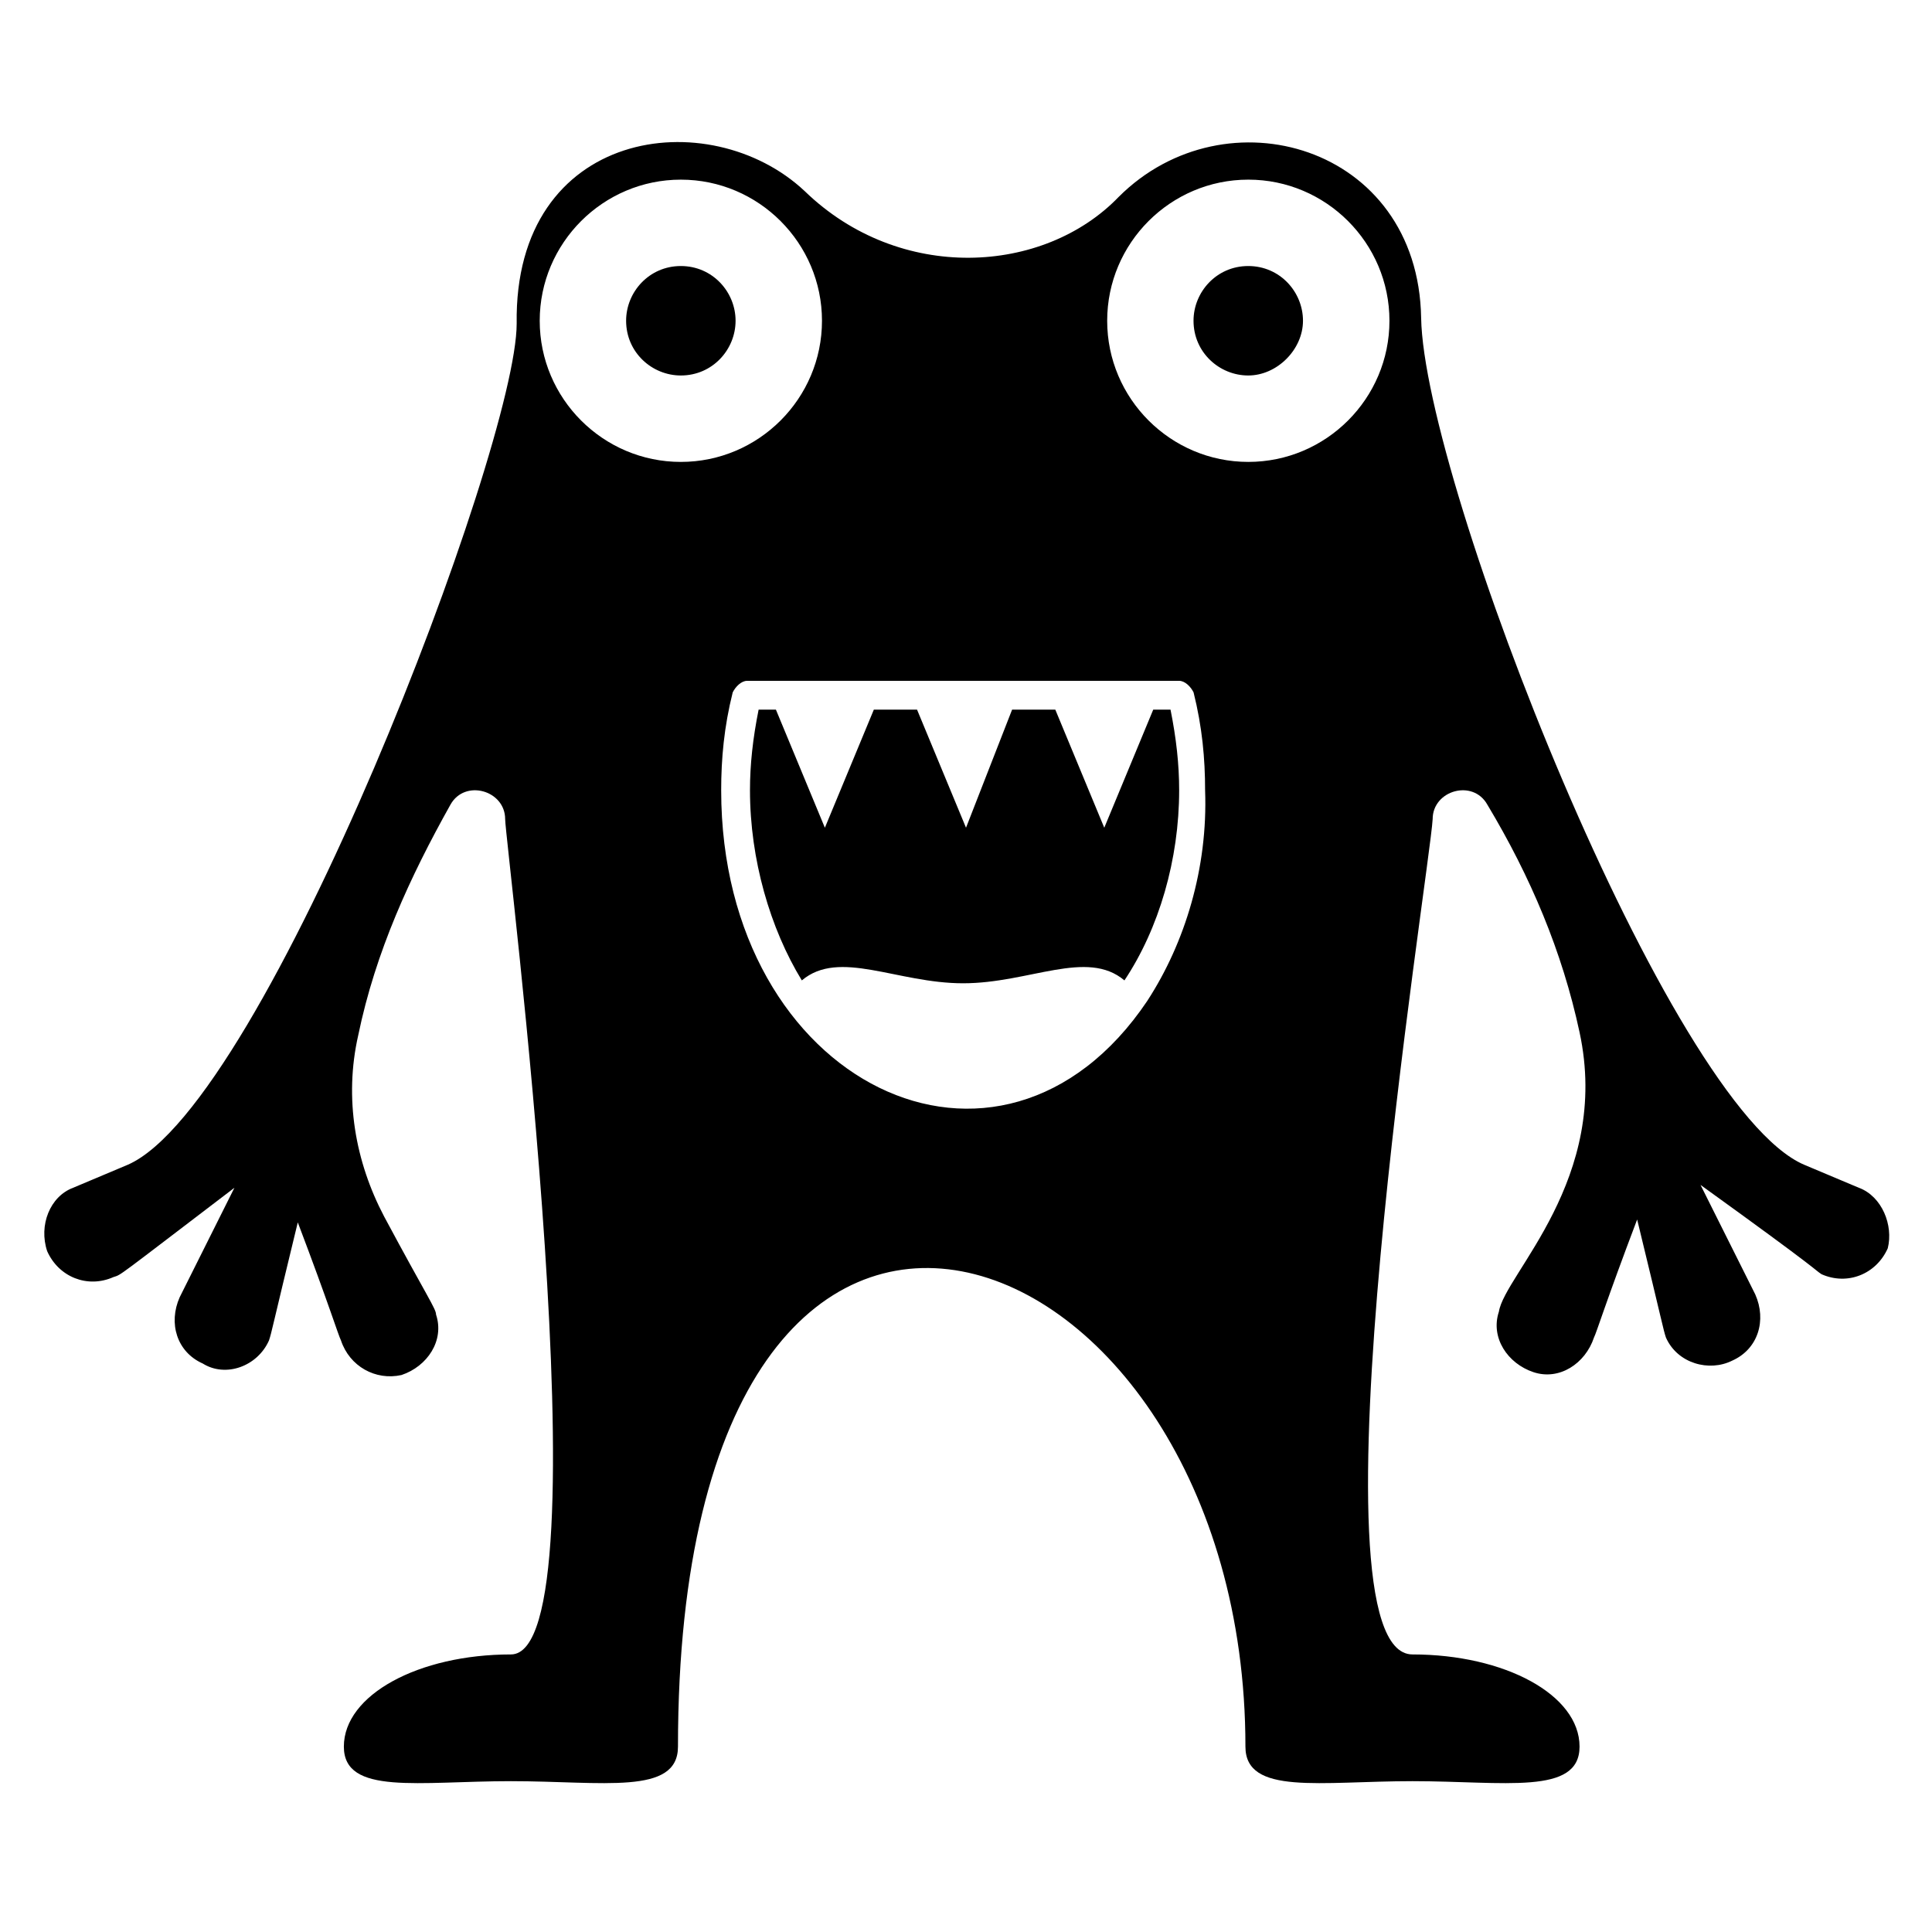
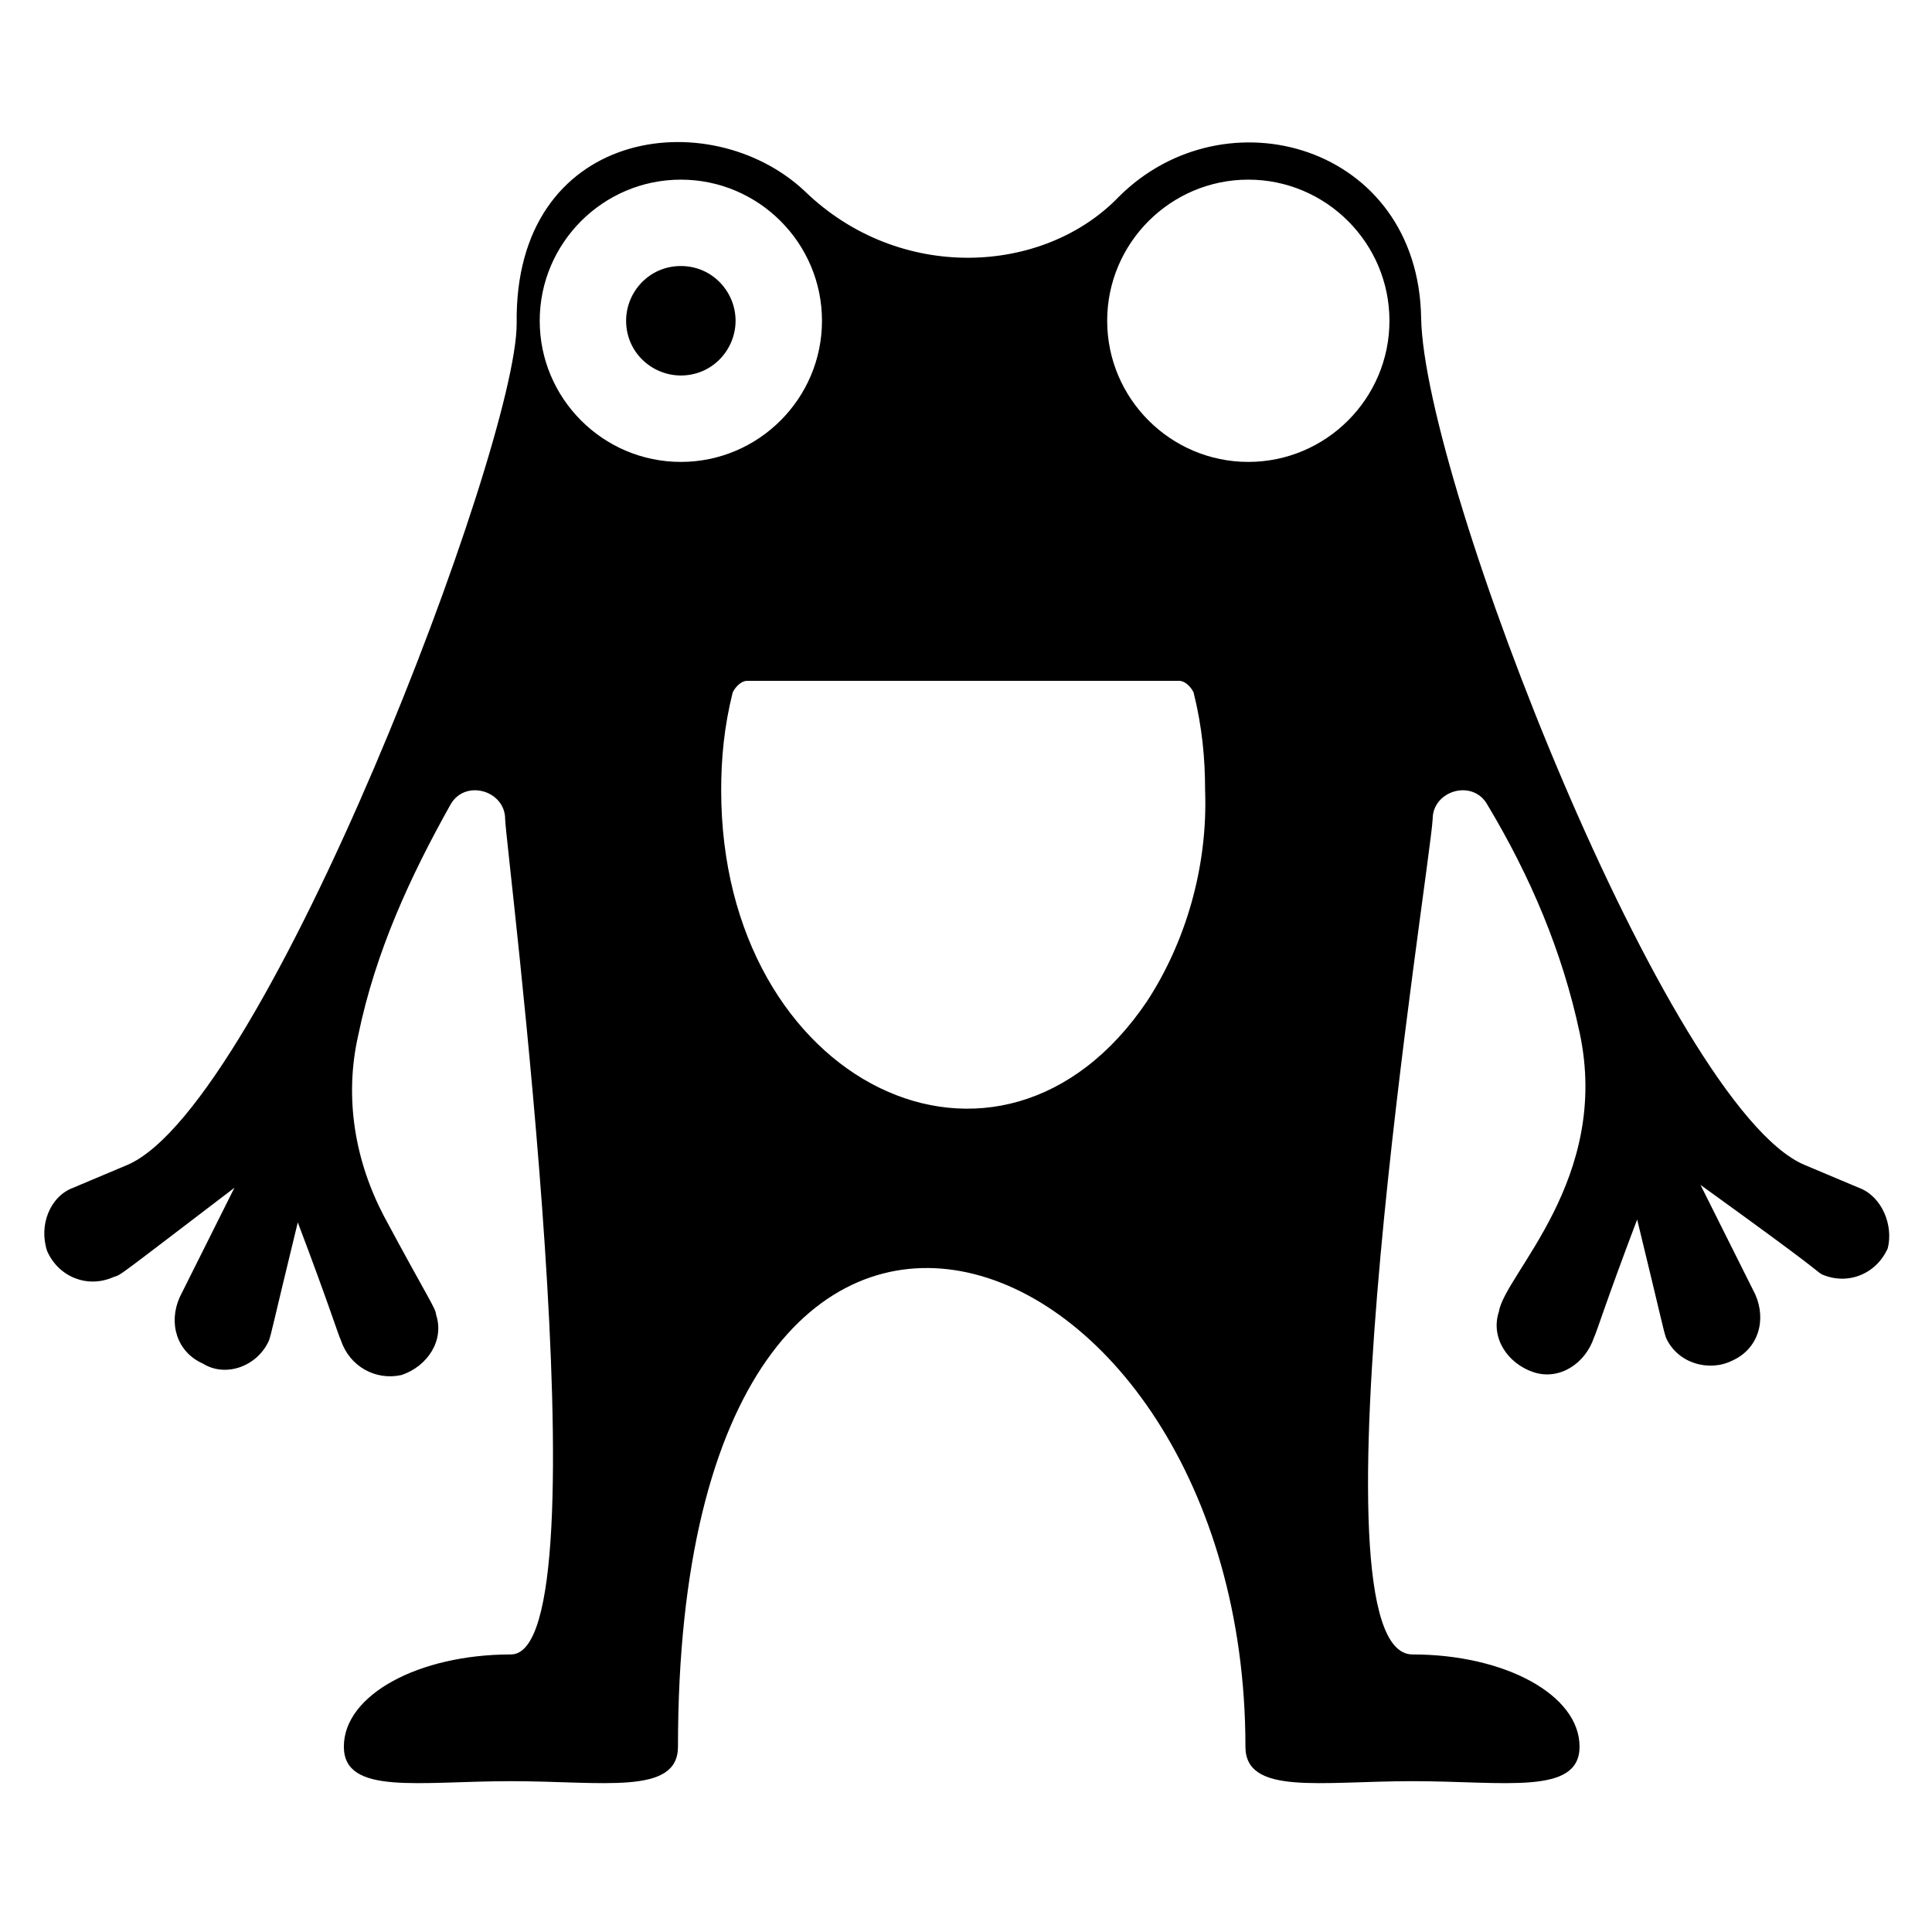
<svg xmlns="http://www.w3.org/2000/svg" fill="#000000" width="800px" height="800px" version="1.1" viewBox="144 144 512 512">
  <g>
-     <path d="m449.62 332.06-12.977 31.297-12.977-31.297h-11.449l-12.215 31.297-12.977-31.297h-11.449l-12.977 31.297-12.977-31.297h-4.582c-1.527 7.633-2.289 14.504-2.289 21.375 0 18.32 5.344 36.641 13.742 50.383 9.922-8.398 25.191 0.762 42.746 0.762 17.559 0 32.824-9.16 42.746-0.762 9.16-13.742 14.504-32.062 14.504-50.383 0-6.871-0.762-13.742-2.289-21.375z" />
    <path d="m636.64 458.78-14.504-6.106c-35.879-15.266-100.76-180.91-101.52-224.43-0.766-45.801-51.91-60.305-80.152-32.062-19.848 20.609-58.016 22.902-83.203-1.527-25.191-23.664-77.098-16.793-76.336 35.113 0 32.824-66.41 206.87-103.05 222.9l-14.508 6.109c-6.106 2.289-9.16 9.922-6.867 16.793 3.055 6.871 10.688 9.922 17.559 6.871 2.289-0.762 0 0.762 32.062-23.664l-14.504 29.008c-3.055 6.871-0.762 14.504 6.106 17.559 6.106 3.816 14.504 0.762 17.559-6.106 0.762-2.289 0.762-3.055 7.633-31.297 8.398 22.137 10.688 29.77 11.449 31.297 2.289 6.871 9.16 10.688 16.031 9.16 6.871-2.289 11.449-9.16 9.16-16.031 0-1.527-2.289-4.582-13.742-25.953-7.633-14.504-10.688-31.297-6.871-48.09 4.582-22.137 13.742-41.984 24.426-61.066 3.816-6.871 14.504-3.816 14.504 3.816 0 6.106 27.48 221.37 1.527 221.37-24.426 0-44.273 10.688-44.273 24.426 0 12.977 19.848 9.16 44.273 9.16s44.273 3.816 44.273-9.16c0-196.18 150.38-139.69 150.38 0 0 12.977 19.848 9.16 44.273 9.16 24.426 0 44.273 3.816 44.273-9.16 0-13.742-19.848-24.426-44.273-24.426-29.008 0 4.582-207.63 5.344-221.37 0-7.633 10.688-10.688 14.504-3.816 11.449 19.082 19.848 38.93 24.426 60.305 8.398 38.93-19.848 64.121-21.375 74.043-2.289 6.871 2.289 13.742 9.16 16.031 6.871 2.289 13.742-2.289 16.031-9.16 0.762-1.527 3.055-9.16 11.449-31.297 6.871 28.242 6.871 29.008 7.633 31.297 3.055 6.871 11.449 9.16 17.559 6.106 6.871-3.055 9.16-10.688 6.106-17.559l-14.504-29.008c32.824 23.664 29.77 22.137 32.062 23.664 6.871 3.055 14.504 0 17.559-6.871 1.527-6.109-1.527-13.742-7.633-16.031zm-349.61-229.77c0-20.609 16.793-37.402 37.402-37.402s37.402 16.793 37.402 37.402c0 20.609-16.793 37.402-37.402 37.402-20.609 0.004-37.402-16.793-37.402-37.402zm161.07 180.15c-38.93 58.016-112.98 22.137-112.98-55.723 0-8.398 0.762-16.793 3.055-25.953 0.762-1.527 2.289-3.055 3.816-3.055h114.5c1.527 0 3.055 1.527 3.816 3.055 2.289 9.16 3.055 17.559 3.055 25.953 0.762 20.605-5.348 40.453-15.27 55.723zm26.715-142.75c-20.609 0-37.402-16.793-37.402-37.402s16.793-37.402 37.402-37.402c20.609 0 37.402 16.793 37.402 37.402 0.004 20.605-16.789 37.402-37.402 37.402z" />
-     <path d="m474.8 214.5c-8.398 0-14.504 6.871-14.504 14.504 0 8.398 6.871 14.504 14.504 14.504 7.633 0 14.504-6.871 14.504-14.504 0-7.633-6.106-14.504-14.504-14.504z" />
-     <path d="m324.43 214.5c-8.398 0-14.504 6.871-14.504 14.504 0 8.398 6.871 14.504 14.504 14.504 8.398 0 14.504-6.871 14.504-14.504 0-7.633-6.106-14.504-14.504-14.504z" />
+     <path d="m324.43 214.5c-8.398 0-14.504 6.871-14.504 14.504 0 8.398 6.871 14.504 14.504 14.504 8.398 0 14.504-6.871 14.504-14.504 0-7.633-6.106-14.504-14.504-14.504" />
  </g>
</svg>